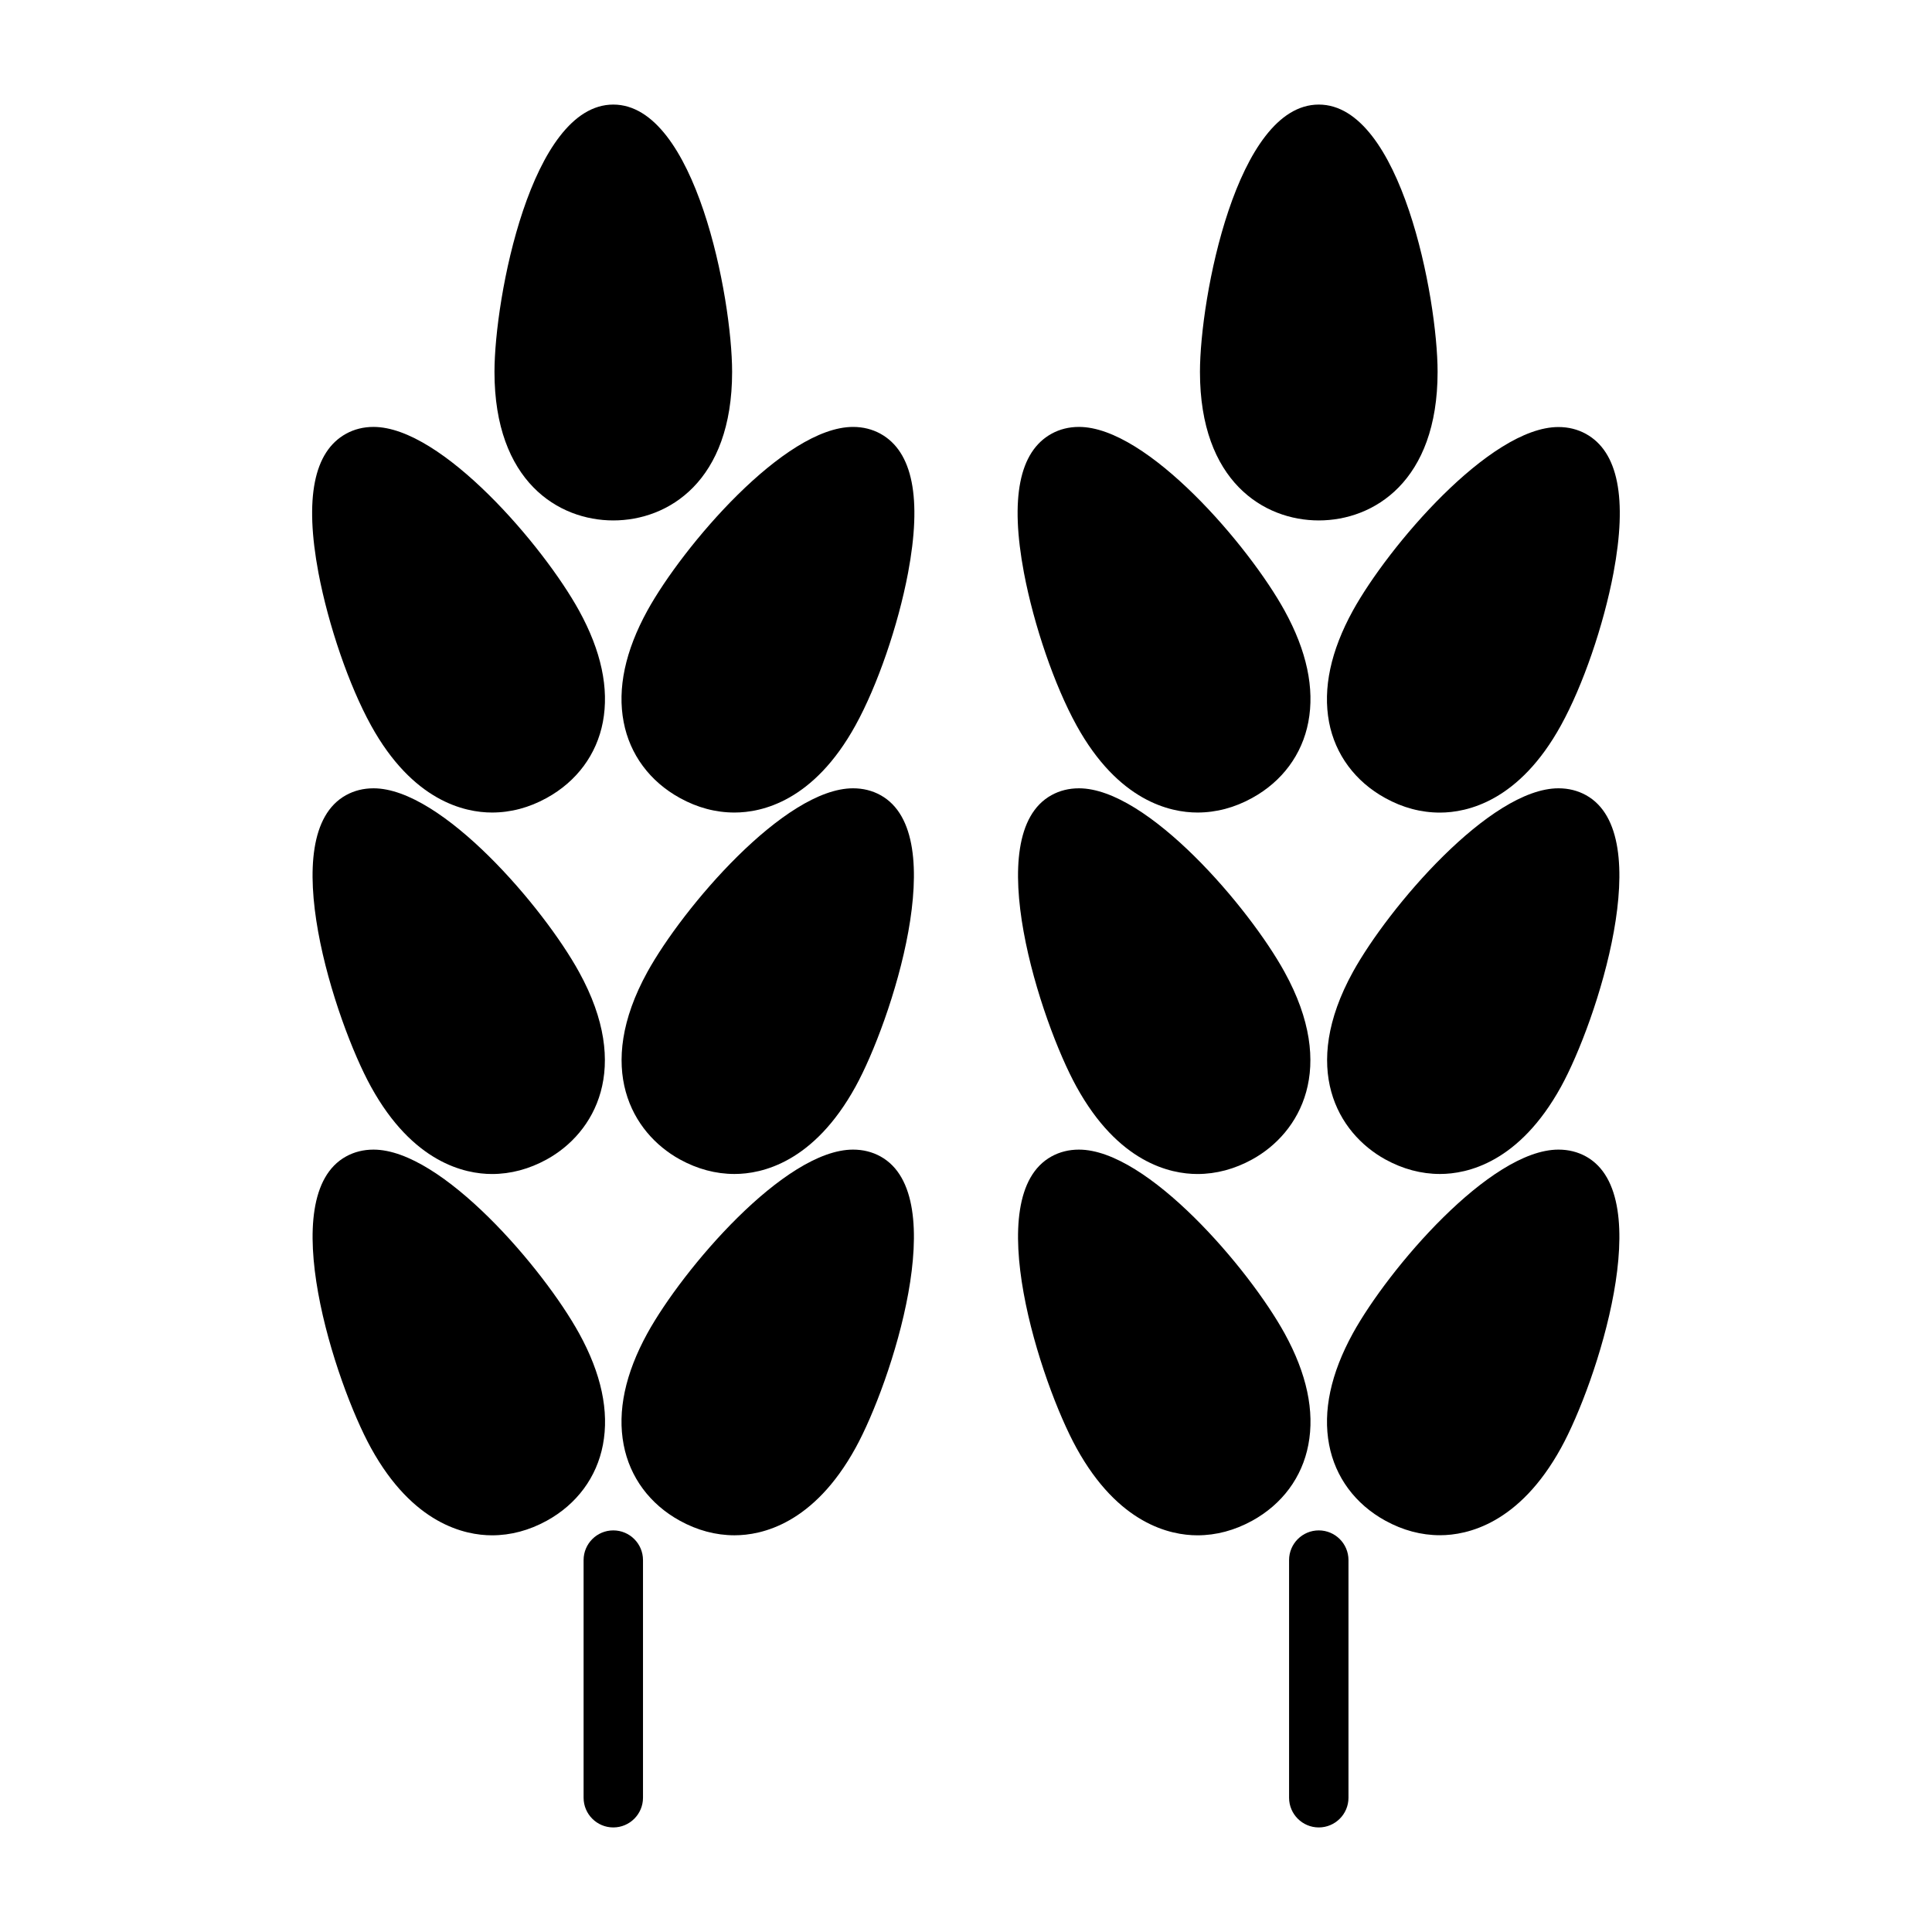
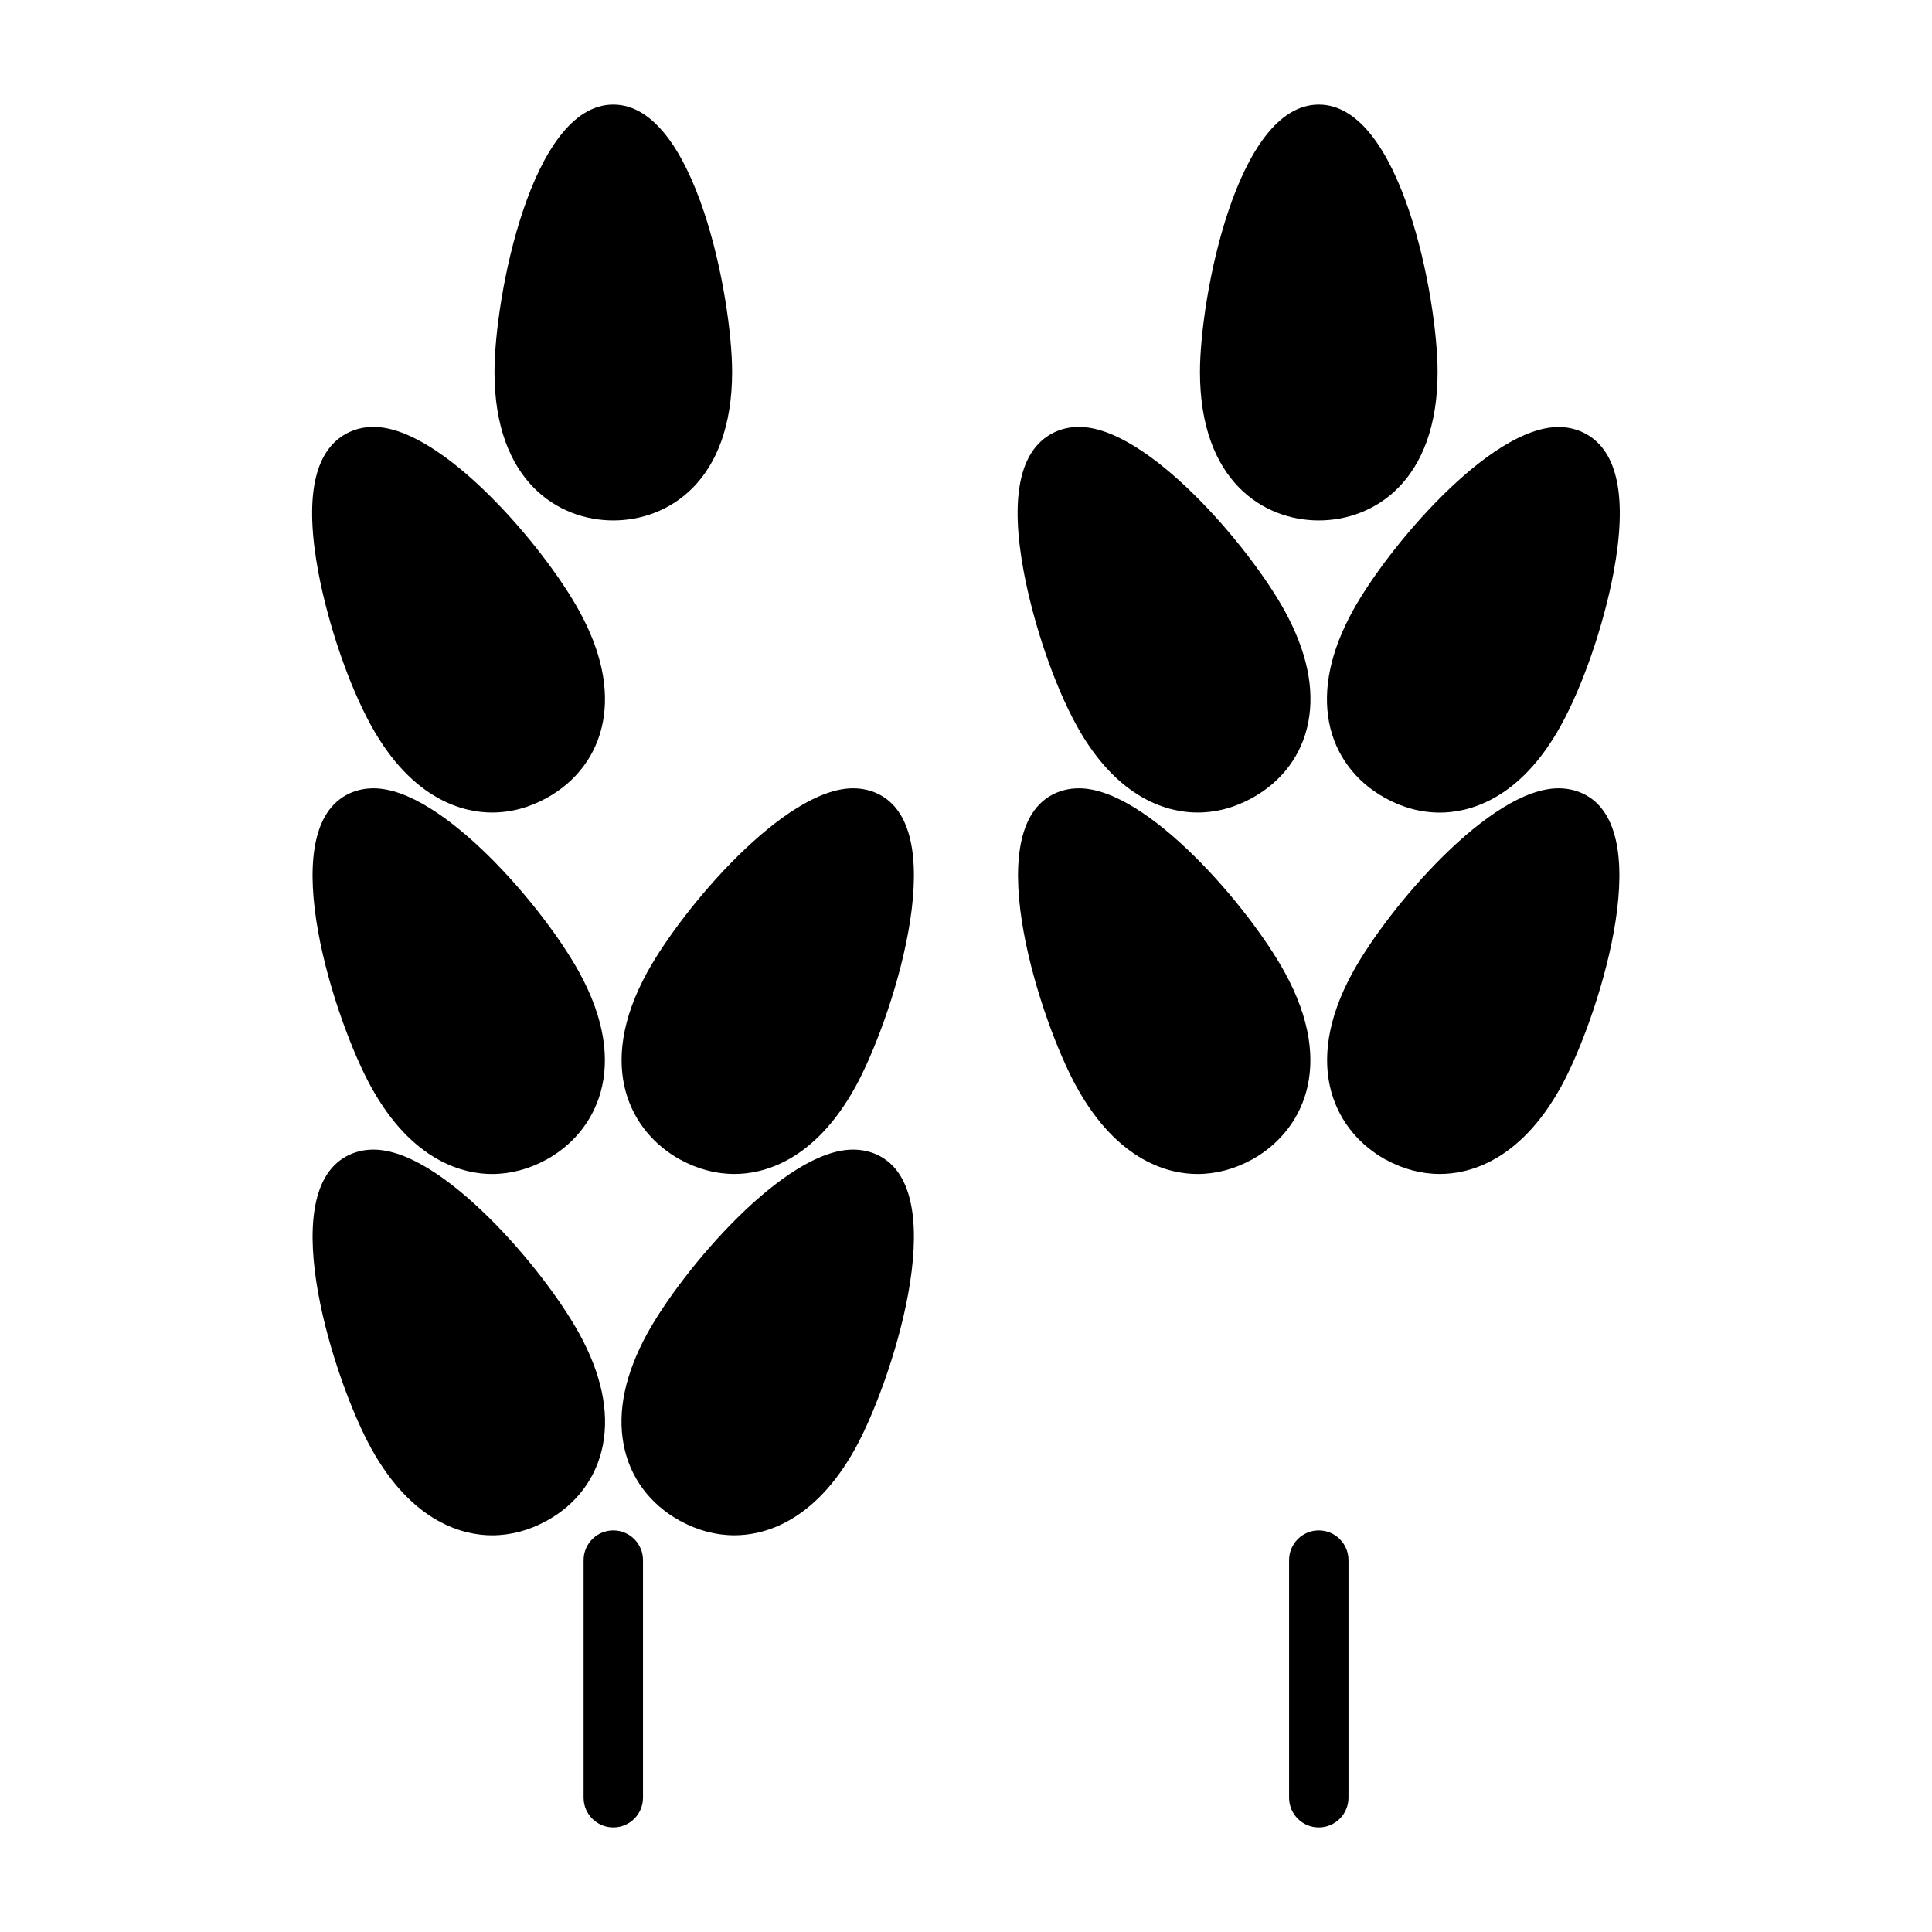
<svg xmlns="http://www.w3.org/2000/svg" fill="#000000" width="800px" height="800px" version="1.1" viewBox="144 144 512 512">
  <g>
    <path d="m493.49 281.92c14.531 0 31.488-10.312 31.488-39.359 0-19.508-9.684-70.848-31.488-70.848-21.805 0-31.488 51.34-31.488 70.848 0 29.047 16.953 39.359 31.488 39.359z" />
    <path d="m496.21 335.37c1.637 8.582 6.926 15.742 14.895 20.121 4.644 2.566 9.508 3.856 14.484 3.856 7.227 0 21.004-2.992 32.086-23.129 5.809-10.531 11.273-26.402 13.918-40.398 3.699-19.727 1.242-32.133-7.32-36.84-2.172-1.195-4.629-1.812-7.273-1.812-18.168 0-45.121 31.691-54.488 48.68-5.859 10.66-7.984 20.594-6.301 29.523z" />
    <path d="m429.27 336.2c11.082 20.121 24.844 23.129 32.07 23.129 4.961 0 9.84-1.289 14.484-3.856 7.965-4.375 13.258-11.523 14.895-20.121 1.699-8.91-0.41-18.844-6.297-29.535-9.352-16.988-36.305-48.68-54.488-48.68-2.644 0-5.102 0.613-7.273 1.812-8.566 4.723-11.02 17.113-7.305 36.855 2.656 13.992 8.105 29.848 13.914 40.395z" />
    <path d="m564.29 354.72c-2.172-1.195-4.613-1.812-7.273-1.812-18.168 0-45.121 31.691-54.488 48.68-14.012 25.441-4.125 42.652 8.598 49.672 4.644 2.551 9.508 3.856 14.484 3.856 7.227 0 21.004-3.008 32.086-23.145 9.41-17.094 25.676-66.734 6.594-77.25z" />
    <path d="m429.93 352.91c-2.66 0-5.102 0.613-7.273 1.812-19.098 10.516-2.816 60.156 6.613 77.258 11.082 20.137 24.844 23.145 32.07 23.145 4.961 0 9.84-1.309 14.484-3.856 12.738-7.008 22.625-24.23 8.598-49.672-9.34-17.008-36.309-48.688-54.492-48.688z" />
-     <path d="m564.29 450.47c-2.172-1.195-4.613-1.812-7.273-1.812-18.168 0-45.121 31.691-54.488 48.68-5.871 10.691-7.996 20.641-6.297 29.535 1.637 8.598 6.926 15.742 14.895 20.121 4.644 2.551 9.508 3.856 14.484 3.856 7.227 0 21.004-3.008 32.086-23.145 9.41-17.074 25.676-66.699 6.594-77.234z" />
-     <path d="m484.42 497.34c-9.352-16.988-36.32-48.68-54.488-48.68-2.66 0-5.102 0.613-7.273 1.812-19.098 10.516-2.816 60.156 6.613 77.258 11.082 20.137 24.844 23.145 32.07 23.145 4.961 0 9.84-1.309 14.484-3.856 7.965-4.375 13.258-11.523 14.895-20.121 1.715-8.918-0.414-18.867-6.301-29.559z" />
    <path d="m493.49 549.57c-4.344 0-7.871 3.527-7.871 7.871v62.977c0 4.344 3.527 7.871 7.871 7.871s7.871-3.527 7.871-7.871v-62.977c0-4.344-3.527-7.871-7.871-7.871z" />
    <path d="m306.53 281.92c14.531 0 31.488-10.312 31.488-39.359 0-19.508-9.684-70.848-31.488-70.848-21.805 0-31.488 51.34-31.488 70.848 0 29.047 16.957 39.359 31.488 39.359z" />
-     <path d="m377.34 258.95c-2.172-1.195-4.629-1.812-7.273-1.812-18.184 0-45.137 31.691-54.508 48.68-5.871 10.691-7.996 20.641-6.281 29.535 1.637 8.582 6.926 15.742 14.895 20.121 4.644 2.566 9.508 3.856 14.484 3.856 7.227 0 20.988-2.992 32.07-23.129 5.809-10.547 11.273-26.402 13.918-40.398 3.715-19.738 1.242-32.129-7.305-36.852z" />
    <path d="m242.3 336.2c11.082 20.121 24.859 23.129 32.086 23.129 4.961 0 9.84-1.289 14.484-3.856 7.965-4.375 13.258-11.523 14.895-20.121 1.684-8.91-0.426-18.844-6.312-29.535-9.352-16.988-36.305-48.68-54.473-48.68-2.644 0-5.102 0.613-7.273 1.812-8.566 4.723-11.02 17.113-7.32 36.84 2.66 14.008 8.105 29.863 13.914 40.41z" />
    <path d="m377.34 354.72c-2.172-1.195-4.613-1.812-7.273-1.812-18.168 0-45.137 31.691-54.508 48.68-14.012 25.441-4.125 42.652 8.613 49.672 4.644 2.551 9.508 3.856 14.484 3.856 7.227 0 20.988-3.008 32.07-23.145 9.414-17.094 25.695-66.734 6.613-77.25z" />
    <path d="m242.98 352.91c-2.66 0-5.102 0.613-7.273 1.812-19.098 10.516-2.832 60.156 6.598 77.258 11.082 20.137 24.859 23.145 32.086 23.145 4.961 0 9.84-1.309 14.484-3.856 12.723-7.008 22.609-24.23 8.582-49.672-9.34-17.008-36.293-48.688-54.477-48.688z" />
    <path d="m377.34 450.47c-2.172-1.195-4.613-1.812-7.273-1.812-18.168 0-45.137 31.691-54.508 48.68-5.871 10.691-7.996 20.641-6.281 29.551 1.637 8.582 6.926 15.742 14.895 20.121 4.644 2.551 9.508 3.856 14.484 3.856 7.227 0 20.988-3.008 32.07-23.145 9.414-17.09 25.695-66.715 6.613-77.25z" />
    <path d="m297.46 497.34c-9.352-16.988-36.305-48.68-54.473-48.68-2.66 0-5.102 0.613-7.273 1.812-19.098 10.516-2.832 60.156 6.598 77.258 11.082 20.137 24.859 23.145 32.086 23.145 4.961 0 9.84-1.309 14.484-3.856 7.965-4.375 13.258-11.523 14.895-20.121 1.699-8.918-0.426-18.867-6.316-29.559z" />
    <path d="m306.53 549.57c-4.344 0-7.871 3.527-7.871 7.871v62.977c0 4.344 3.527 7.871 7.871 7.871s7.871-3.527 7.871-7.871v-62.977c0-4.344-3.527-7.871-7.871-7.871z" />
  </g>
</svg>